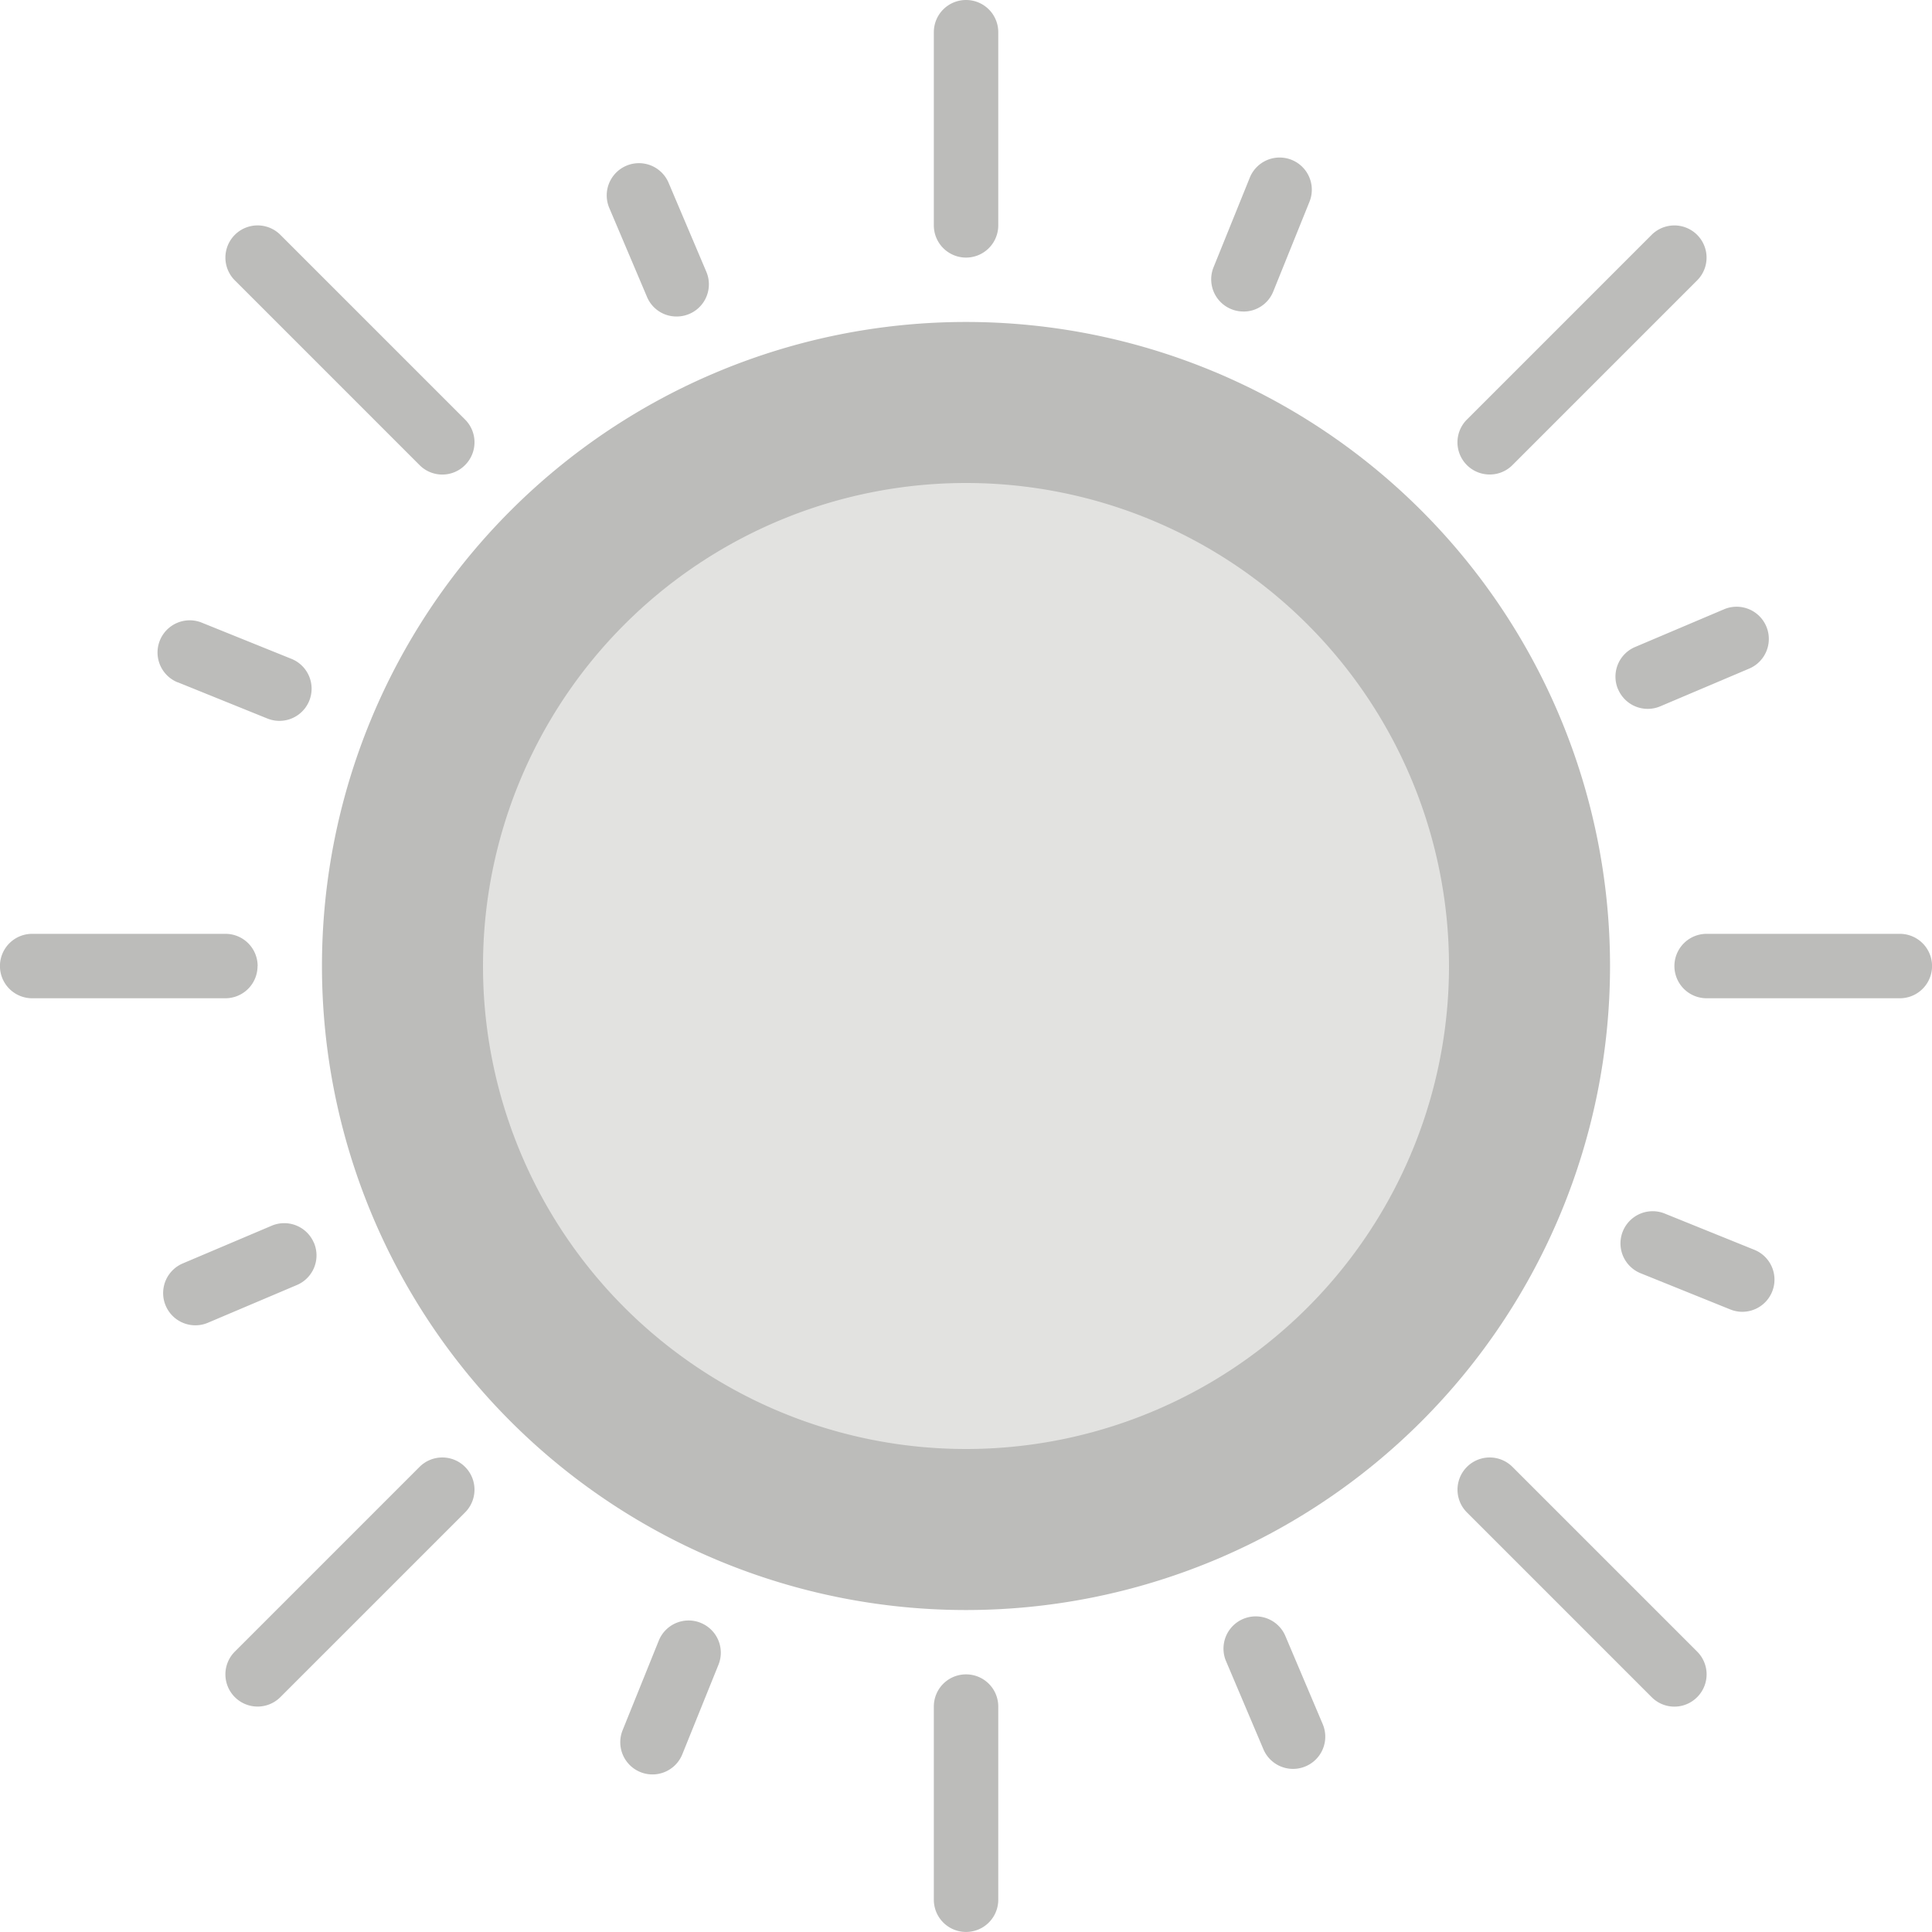
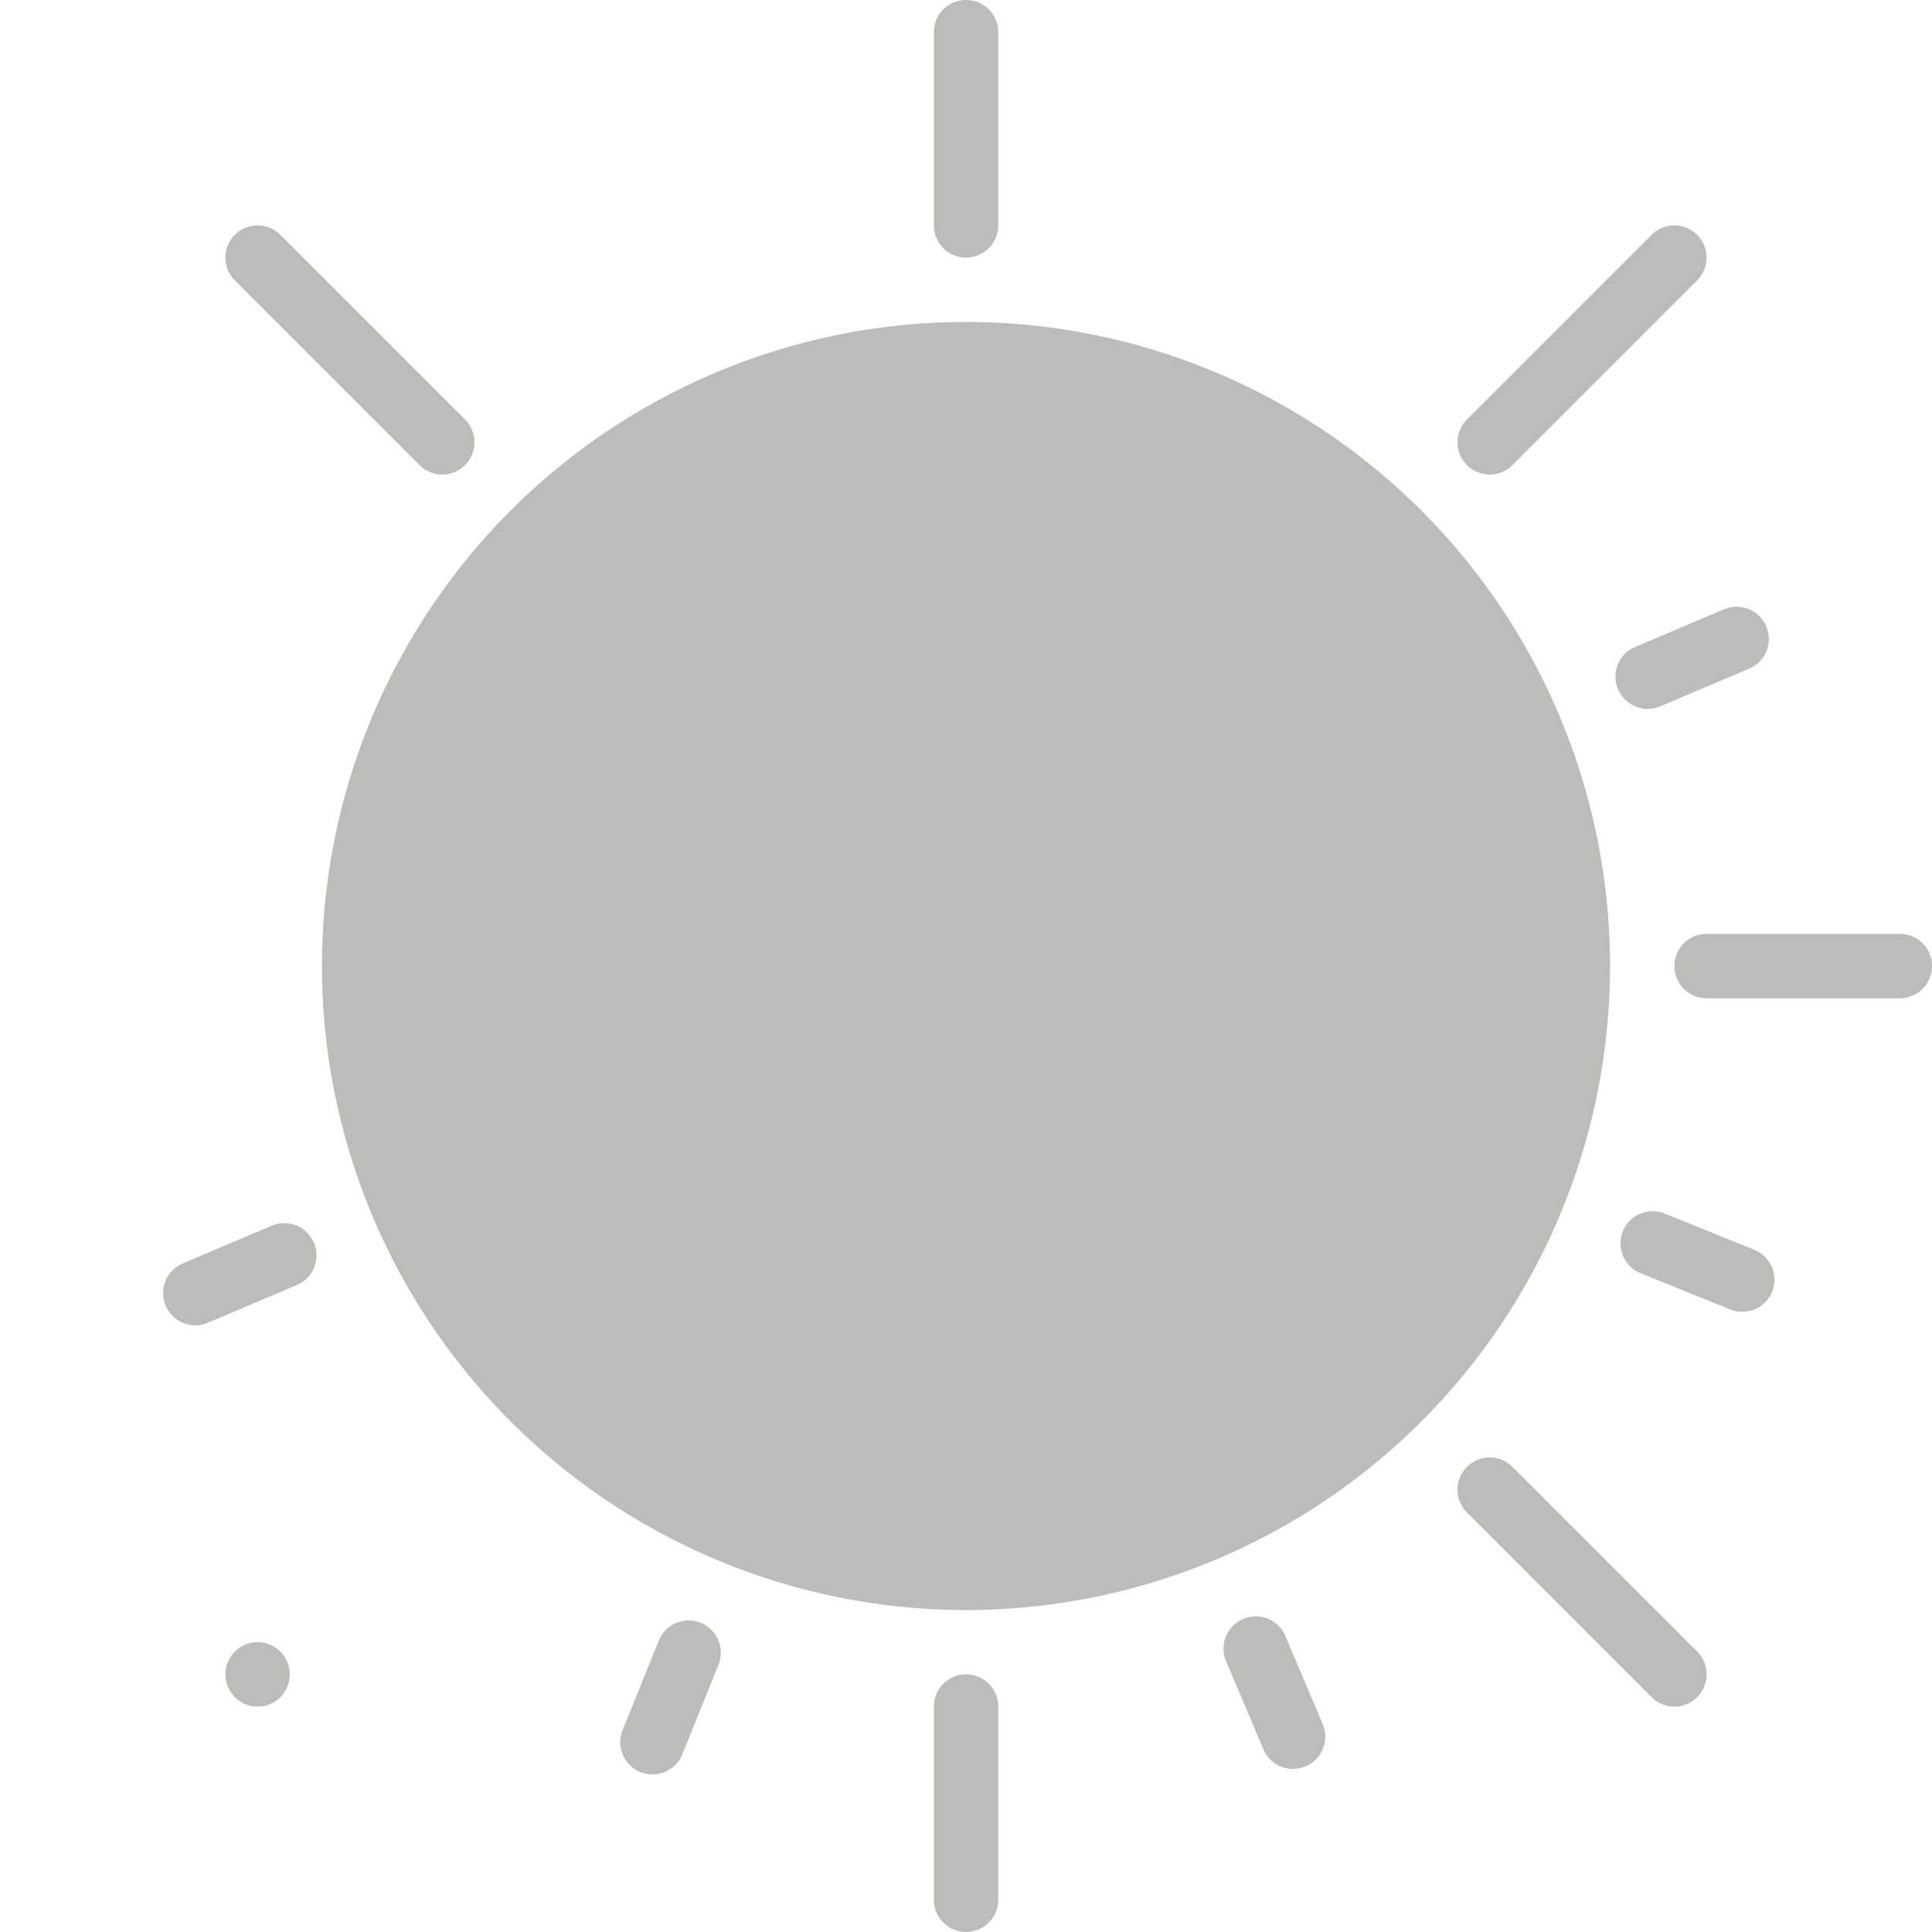
<svg xmlns="http://www.w3.org/2000/svg" version="1.1" id="Capa_1" x="0px" y="0px" viewBox="0 0 60 60" style="enable-background:new 0 0 60 60;" xml:space="preserve" width="60" height="60">
  <g>
    <path style="fill:#bcbcba;" d="M30 0a0.999 0.999 0 0 0 -0.999 0.999v6a0.999 0.999 0 0 0 2.001 0v-6A0.999 0.999 0 0 0 30.002 0" />
    <path style="fill:#bcbcba;" d="M30 51.999a0.999 0.999 0 0 0 -0.999 0.999v6a0.999 0.999 0 0 0 2.001 0v-6a0.999 0.999 0 0 0 -0.999 -0.999" />
    <path style="fill:#bcbcba;" d="M59.001 29.001h-6a0.999 0.999 0 0 0 0 2.001h6a0.999 0.999 0 0 0 0 -2.001" />
-     <path style="fill:#bcbcba;" d="M8.001 30a0.999 0.999 0 0 0 -0.999 -0.999H0.999a0.999 0.999 0 0 0 0 2.001h6a0.999 0.999 0 0 0 0.999 -0.999" />
    <path style="fill:#bcbcba;" d="M46.264 14.736a0.99 0.99 0 0 0 0.706 -0.292l5.736 -5.736a0.999 0.999 0 1 0 -1.414 -1.414l-5.736 5.736a0.999 0.999 0 0 0 0.706 1.706" />
-     <path style="fill:#bcbcba;" d="m13.029 45.556 -5.736 5.736a0.999 0.999 0 1 0 1.414 1.414l5.736 -5.736a0.999 0.999 0 1 0 -1.414 -1.414" />
+     <path style="fill:#bcbcba;" d="m13.029 45.556 -5.736 5.736a0.999 0.999 0 1 0 1.414 1.414a0.999 0.999 0 1 0 -1.414 -1.414" />
    <path style="fill:#bcbcba;" d="M46.971 45.556a0.999 0.999 0 1 0 -1.414 1.414l5.736 5.736a0.995 0.995 0 0 0 1.414 0 0.999 0.999 0 0 0 0 -1.414z" />
    <path style="fill:#bcbcba;" d="M8.707 7.293a0.999 0.999 0 1 0 -1.414 1.414l5.736 5.736a0.995 0.995 0 0 0 1.414 0 0.999 0.999 0 0 0 0 -1.414z" />
    <path style="fill:#bcbcba;" d="M50.251 21.404a0.999 0.999 0 0 0 1.311 0.531l2.761 -1.171a0.999 0.999 0 0 0 -0.782 -1.842l-2.761 1.171a0.999 0.999 0 0 0 -0.531 1.311" />
    <path style="fill:#bcbcba;" d="M9.748 38.597a0.999 0.999 0 0 0 -1.311 -0.531l-2.761 1.171a0.999 0.999 0 0 0 0.782 1.842l2.761 -1.171a0.999 0.999 0 0 0 0.531 -1.311" />
    <path style="fill:#bcbcba;" d="m54.481 38.813 -2.782 -1.125a0.999 0.999 0 0 0 -0.748 1.854l2.782 1.123q0.186 0.074 0.373 0.074a0.999 0.999 0 0 0 0.373 -1.927" />
-     <path style="fill:#bcbcba;" d="m5.518 21.188 2.782 1.125q0.186 0.074 0.373 0.074a0.999 0.999 0 0 0 0.375 -1.927l-2.782 -1.123a0.999 0.999 0 1 0 -0.748 1.854" />
    <path style="fill:#bcbcba;" d="M39.907 50.781a1.001 1.001 0 0 0 -1.842 0.782l1.171 2.761a0.999 0.999 0 0 0 1.311 0.531 0.999 0.999 0 0 0 0.531 -1.311z" />
-     <path style="fill:#bcbcba;" d="M21.014 9.829a0.999 0.999 0 0 0 0.921 -1.391l-1.171 -2.761a0.999 0.999 0 0 0 -1.842 0.782l1.171 2.761a0.99 0.99 0 0 0 0.921 0.609" />
    <path style="fill:#bcbcba;" d="M21.759 50.398a0.999 0.999 0 0 0 -1.3 0.553l-1.123 2.782a0.999 0.999 0 0 0 1.854 0.748l1.123 -2.782a0.999 0.999 0 0 0 -0.553 -1.3" />
-     <path style="fill:#bcbcba;" d="M38.616 9.675a0.99 0.99 0 0 0 0.928 -0.627l1.123 -2.782a0.999 0.999 0 0 0 -1.854 -0.748l-1.125 2.782a0.999 0.999 0 0 0 0.925 1.374" />
  </g>
  <path style="fill:#bcbcba;" cx="30" cy="30" r="20" d="M50.001 30A20.001 20.001 0 0 1 30 50.001 20.001 20.001 0 0 1 9.999 30a20.001 20.001 0 0 1 40.002 0" />
-   <path style="fill:#e2e2e0;" cx="30" cy="30" r="15" d="M45 30a15 15 0 0 1 -15 15 15 15 0 0 1 -15 -15 15 15 0 0 1 30 0" />
</svg>